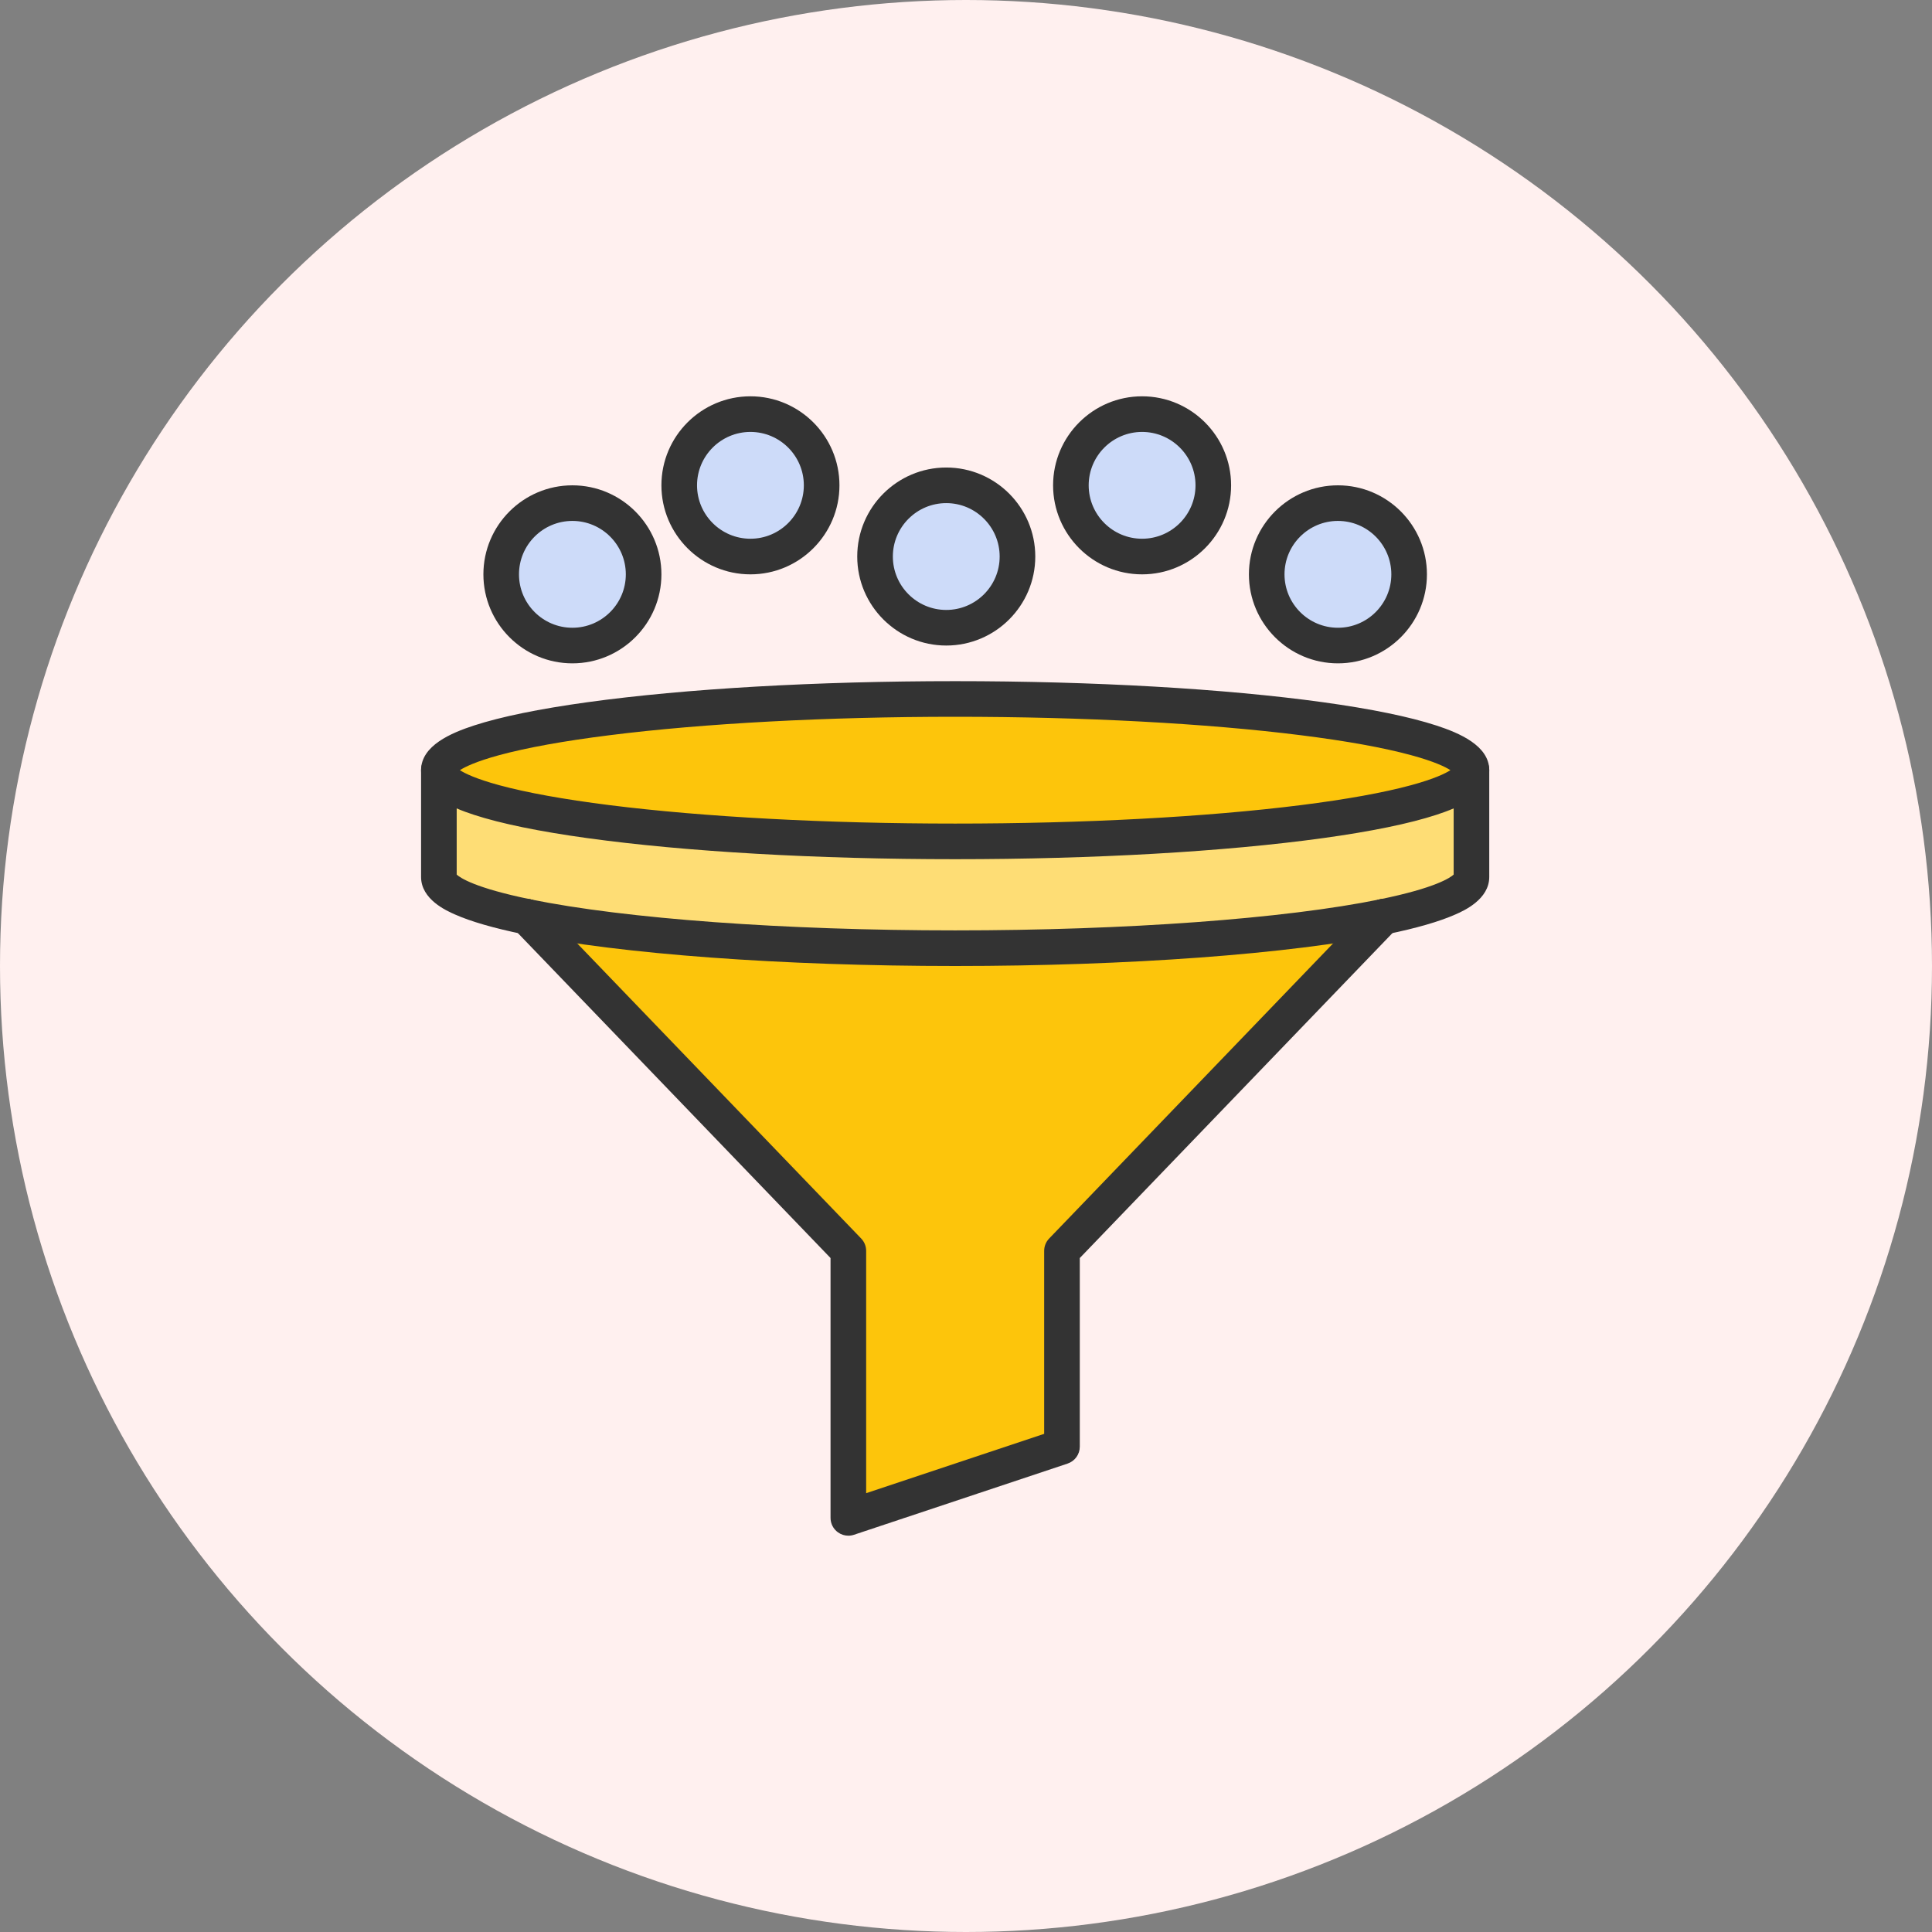
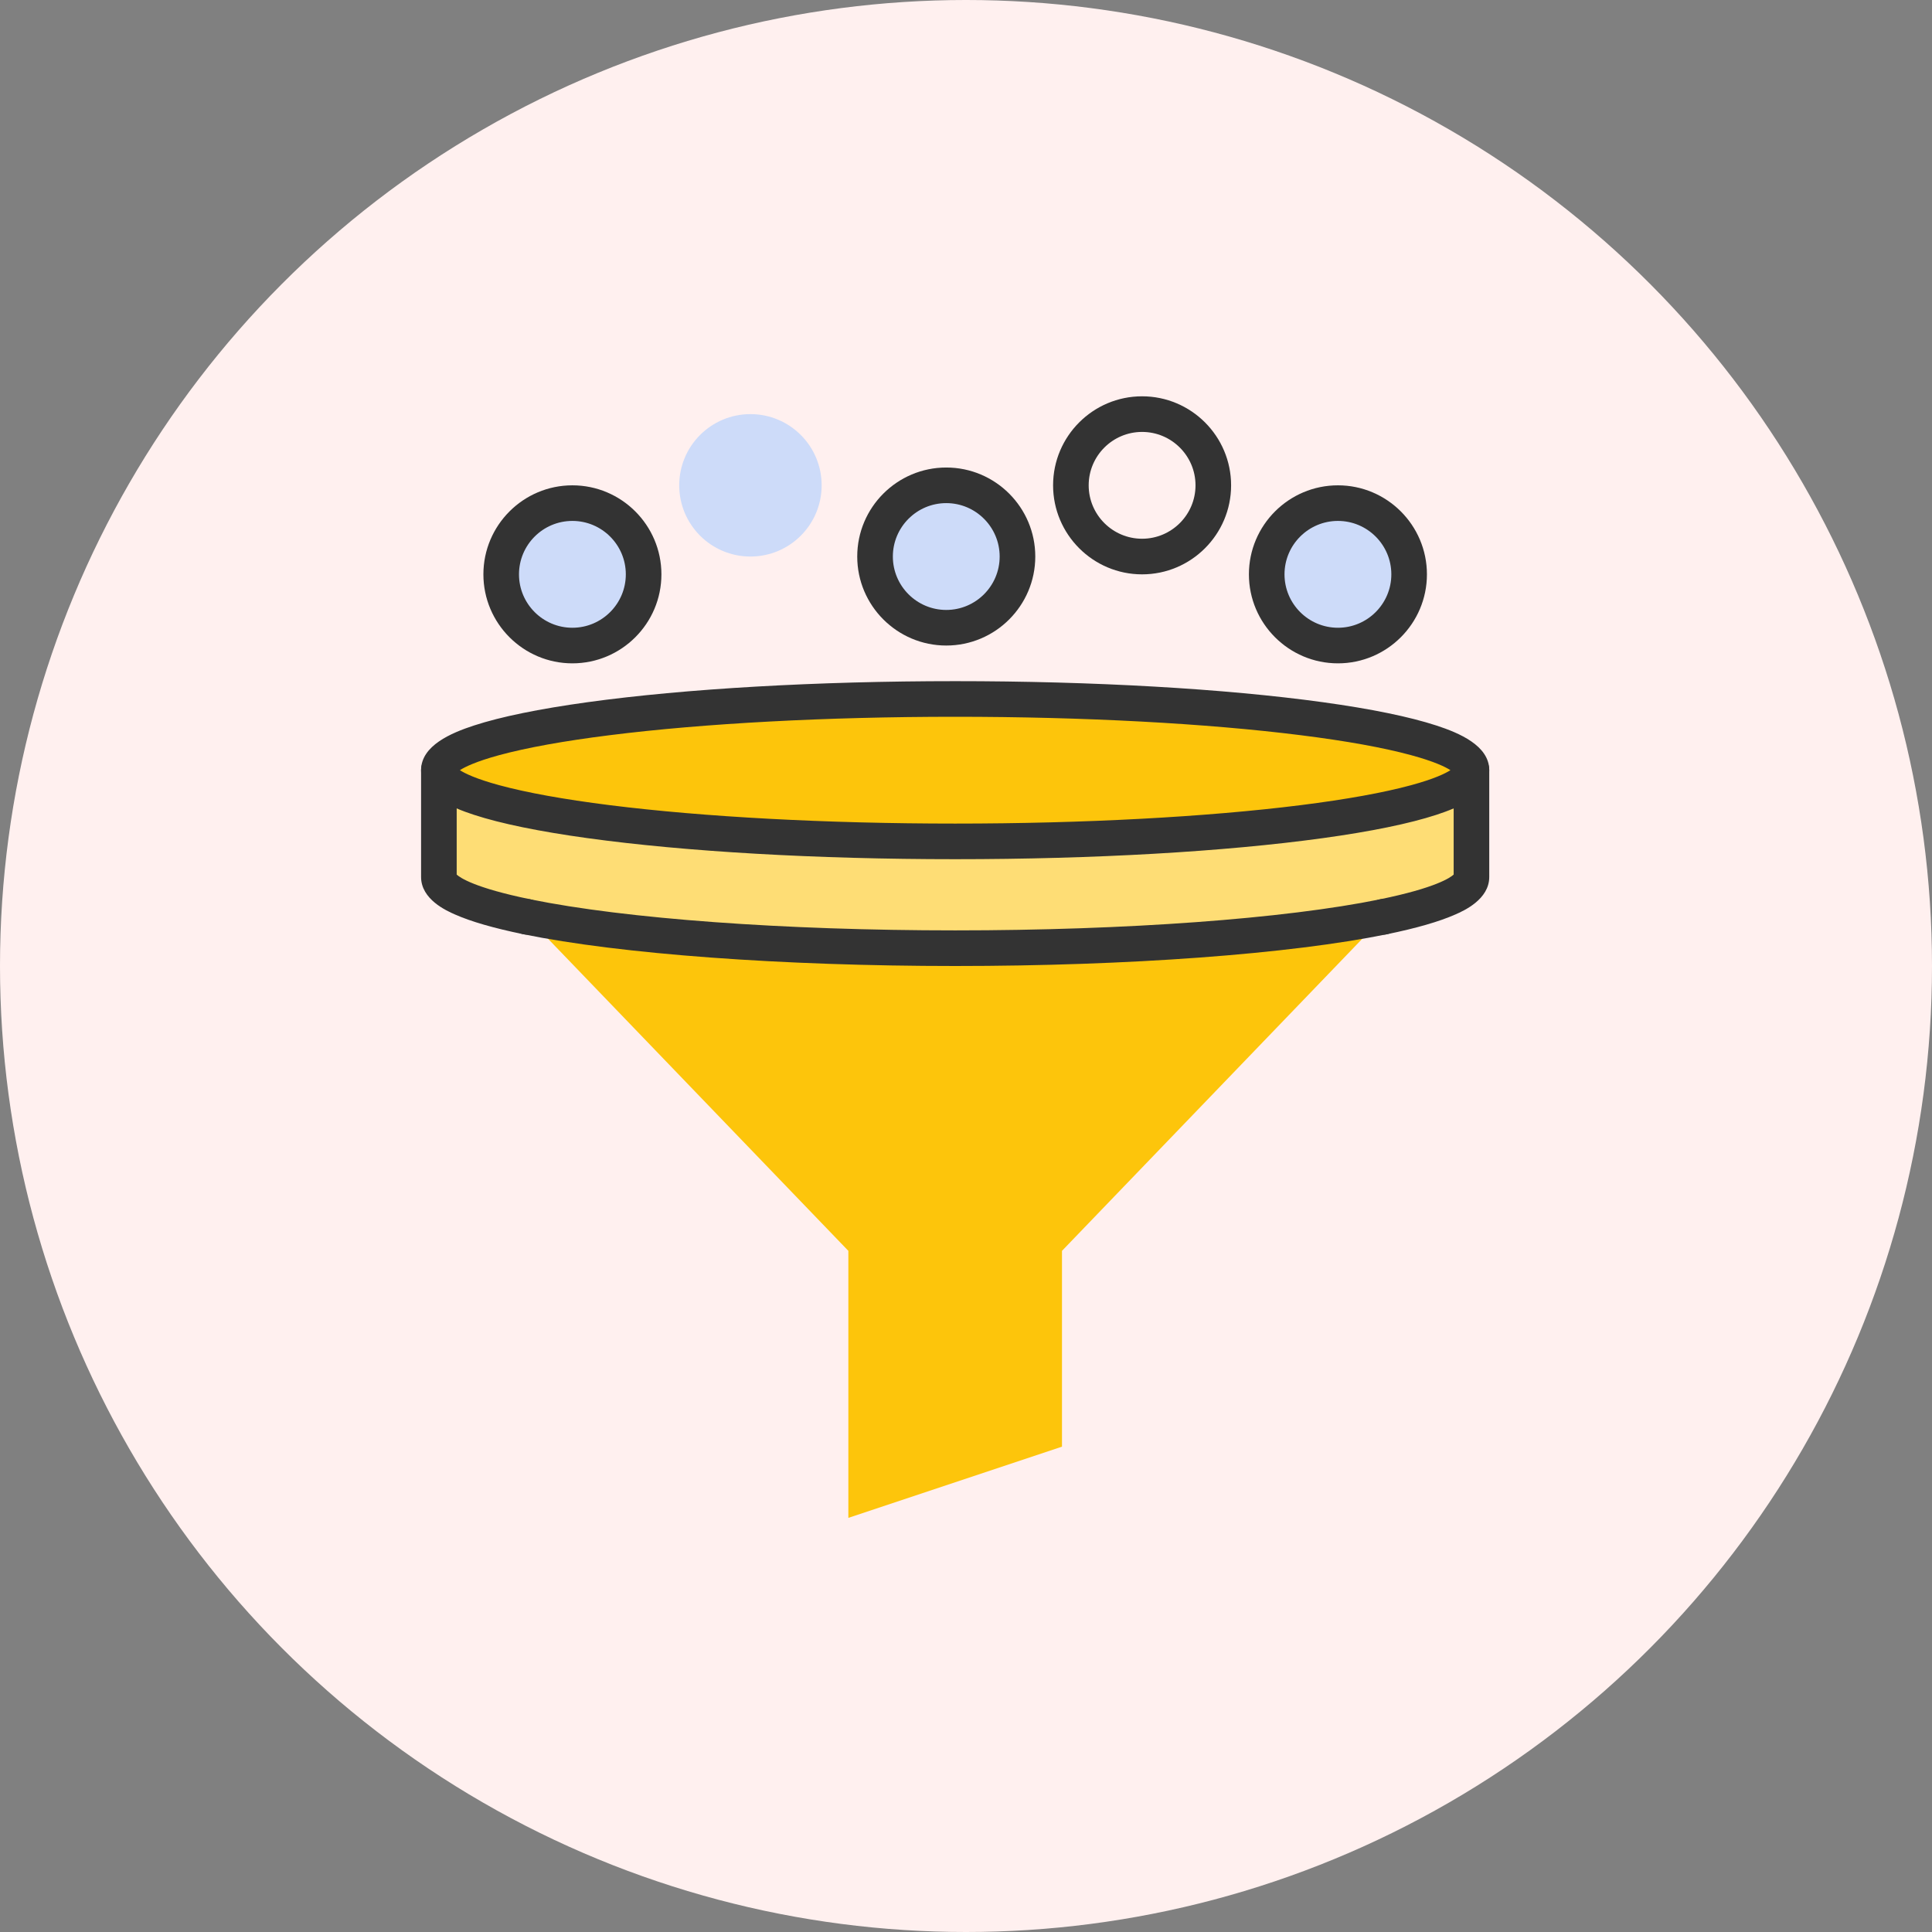
<svg xmlns="http://www.w3.org/2000/svg" width="78" height="78" viewBox="0 0 78 78" fill="none">
  <rect x="0" y="0" width="78" height="78" fill="#808080" stroke="none" />
  <circle cx="39" cy="39" r="39" fill="#FFF0EF" />
  <path d="M38.203 25.344C39.791 25.344 41.078 24.057 41.078 22.469C41.078 20.881 39.791 19.594 38.203 19.594C36.615 19.594 35.328 20.881 35.328 22.469C35.328 24.057 36.615 25.344 38.203 25.344Z" fill="#CDDBF9" />
  <path d="M54.016 26.062C55.603 26.062 56.891 24.775 56.891 23.188C56.891 21.6 55.603 20.312 54.016 20.312C52.428 20.312 51.141 21.6 51.141 23.188C51.141 24.775 52.428 26.062 54.016 26.062Z" fill="#CDDBF9" />
-   <path d="M46.109 22.469C47.697 22.469 48.984 21.182 48.984 19.594C48.984 18.006 47.697 16.719 46.109 16.719C44.522 16.719 43.234 18.006 43.234 19.594C43.234 21.182 44.522 22.469 46.109 22.469Z" fill="#CDDBF9" />
  <path d="M30.297 22.469C31.885 22.469 33.172 21.182 33.172 19.594C33.172 18.006 31.885 16.719 30.297 16.719C28.709 16.719 27.422 18.006 27.422 19.594C27.422 21.182 28.709 22.469 30.297 22.469Z" fill="#CDDBF9" />
  <path d="M23.109 26.062C24.697 26.062 25.984 24.775 25.984 23.188C25.984 21.6 24.697 20.312 23.109 20.312C21.522 20.312 20.234 21.6 20.234 23.188C20.234 24.775 21.522 26.062 23.109 26.062Z" fill="#CDDBF9" />
  <path d="M55.853 37.013L42.875 50.5V58.406L34.25 61.281V50.5L21.272 37.013C25.017 37.778 31.363 38.281 38.562 38.281C45.762 38.281 52.108 37.778 55.853 37.013Z" fill="#FDC50B" />
  <path d="M59.406 31.094V35.406C59.406 36.001 58.097 36.554 55.853 37.012V37.013C52.108 37.778 45.762 38.281 38.562 38.281C31.363 38.281 25.017 37.778 21.272 37.013V37.012C19.028 36.554 17.719 36.001 17.719 35.406V31.094C17.719 32.682 27.051 33.969 38.562 33.969C50.074 33.969 59.406 32.682 59.406 31.094Z" fill="#FEDD75" />
  <path d="M38.562 33.969C50.074 33.969 59.406 32.682 59.406 31.094C59.406 29.506 50.074 28.219 38.562 28.219C27.051 28.219 17.719 29.506 17.719 31.094C17.719 32.682 27.051 33.969 38.562 33.969Z" fill="#FDC50B" />
  <path d="M38.562 34.688C32.963 34.688 27.694 34.386 23.726 33.839C21.769 33.569 20.224 33.252 19.134 32.896C18.218 32.597 17 32.086 17 31.094C17 30.102 18.218 29.59 19.134 29.291C20.224 28.936 21.769 28.619 23.726 28.349C27.694 27.802 32.963 27.5 38.562 27.5C44.162 27.5 49.431 27.802 53.4 28.349C55.356 28.619 56.901 28.936 57.991 29.291C58.907 29.59 60.125 30.102 60.125 31.094C60.125 32.086 58.907 32.597 57.991 32.896C56.901 33.252 55.356 33.569 53.4 33.839C49.431 34.386 44.162 34.688 38.562 34.688ZM18.567 31.094C18.772 31.226 19.218 31.446 20.158 31.701C21.27 32.003 22.767 32.273 24.606 32.505C28.423 32.985 33.38 33.25 38.562 33.25C43.745 33.25 48.702 32.985 52.519 32.505C54.358 32.273 55.855 32.003 56.967 31.701C57.907 31.446 58.353 31.226 58.558 31.094C58.353 30.962 57.907 30.742 56.967 30.487C55.855 30.185 54.358 29.914 52.519 29.683C48.702 29.202 43.745 28.938 38.562 28.938C33.38 28.938 28.423 29.202 24.606 29.683C22.767 29.914 21.27 30.185 20.158 30.486C19.218 30.742 18.772 30.962 18.567 31.094Z" fill="#333333" />
  <path d="M55.852 37.731C55.518 37.731 55.219 37.497 55.149 37.156C55.07 36.767 55.321 36.388 55.709 36.308C57.971 35.846 58.557 35.43 58.688 35.309V31.094C58.688 30.697 59.009 30.375 59.406 30.375C59.803 30.375 60.125 30.697 60.125 31.094V35.406C60.125 36.312 59.1 36.768 58.763 36.917C58.115 37.205 57.184 37.474 55.997 37.717C55.949 37.727 55.9 37.731 55.852 37.731Z" fill="#333333" />
  <path d="M38.562 39C31.578 39 25.06 38.52 21.128 37.717C20.739 37.637 20.488 37.258 20.567 36.869C20.647 36.48 21.027 36.229 21.416 36.309C25.259 37.094 31.669 37.562 38.562 37.562C45.456 37.562 51.866 37.094 55.709 36.309C56.098 36.229 56.478 36.48 56.557 36.869C56.637 37.258 56.386 37.637 55.997 37.717C52.065 38.52 45.547 39 38.562 39Z" fill="#333333" />
  <path d="M21.273 37.731C21.225 37.731 21.176 37.727 21.128 37.717C19.941 37.474 19.01 37.205 18.362 36.917C18.025 36.768 17 36.312 17 35.406V31.094C17 30.697 17.322 30.375 17.719 30.375C18.116 30.375 18.438 30.697 18.438 31.094V35.309C18.568 35.43 19.155 35.846 21.416 36.308C21.805 36.388 22.055 36.767 21.976 37.156C21.906 37.497 21.607 37.731 21.273 37.731Z" fill="#333333" />
-   <path d="M34.25 62C34.101 62 33.954 61.954 33.83 61.864C33.642 61.729 33.531 61.512 33.531 61.281V50.79L20.754 37.511C20.625 37.377 20.553 37.199 20.553 37.013C20.553 36.616 20.875 36.294 21.272 36.294C21.481 36.294 21.669 36.383 21.8 36.525L34.768 50.002C34.897 50.136 34.969 50.314 34.969 50.5V60.284L42.156 57.888V50.5C42.156 50.314 42.228 50.136 42.357 50.002L55.329 36.52C55.461 36.381 55.647 36.294 55.853 36.294C56.25 36.294 56.572 36.615 56.572 37.012V37.013C56.572 37.199 56.5 37.377 56.371 37.511L43.594 50.79V58.406C43.594 58.716 43.396 58.99 43.102 59.088L34.477 61.963C34.403 61.988 34.326 62 34.25 62Z" fill="#333333" />
  <path d="M23.109 26.781C21.128 26.781 19.516 25.169 19.516 23.188C19.516 21.206 21.128 19.594 23.109 19.594C25.091 19.594 26.703 21.206 26.703 23.188C26.703 25.169 25.091 26.781 23.109 26.781ZM23.109 21.031C21.92 21.031 20.953 21.998 20.953 23.188C20.953 24.377 21.92 25.344 23.109 25.344C24.298 25.344 25.266 24.377 25.266 23.188C25.266 21.998 24.298 21.031 23.109 21.031Z" fill="#333333" />
-   <path d="M30.297 23.188C28.315 23.188 26.703 21.575 26.703 19.594C26.703 17.612 28.315 16 30.297 16C32.279 16 33.891 17.612 33.891 19.594C33.891 21.575 32.279 23.188 30.297 23.188ZM30.297 17.438C29.108 17.438 28.141 18.405 28.141 19.594C28.141 20.783 29.108 21.75 30.297 21.75C31.486 21.75 32.453 20.783 32.453 19.594C32.453 18.405 31.486 17.438 30.297 17.438Z" fill="#333333" />
  <path d="M38.203 26.062C36.221 26.062 34.609 24.45 34.609 22.469C34.609 20.487 36.221 18.875 38.203 18.875C40.185 18.875 41.797 20.487 41.797 22.469C41.797 24.45 40.185 26.062 38.203 26.062ZM38.203 20.312C37.014 20.312 36.047 21.28 36.047 22.469C36.047 23.658 37.014 24.625 38.203 24.625C39.392 24.625 40.359 23.658 40.359 22.469C40.359 21.28 39.392 20.312 38.203 20.312Z" fill="#333333" />
  <path d="M46.109 23.188C44.128 23.188 42.516 21.575 42.516 19.594C42.516 17.612 44.128 16 46.109 16C48.091 16 49.703 17.612 49.703 19.594C49.703 21.575 48.091 23.188 46.109 23.188ZM46.109 17.438C44.92 17.438 43.953 18.405 43.953 19.594C43.953 20.783 44.92 21.75 46.109 21.75C47.298 21.75 48.266 20.783 48.266 19.594C48.266 18.405 47.298 17.438 46.109 17.438Z" fill="#333333" />
  <path d="M54.016 26.781C52.034 26.781 50.422 25.169 50.422 23.188C50.422 21.206 52.034 19.594 54.016 19.594C55.997 19.594 57.609 21.206 57.609 23.188C57.609 25.169 55.997 26.781 54.016 26.781ZM54.016 21.031C52.827 21.031 51.859 21.998 51.859 23.188C51.859 24.377 52.827 25.344 54.016 25.344C55.205 25.344 56.172 24.377 56.172 23.188C56.172 21.998 55.205 21.031 54.016 21.031Z" fill="#333333" />
</svg>